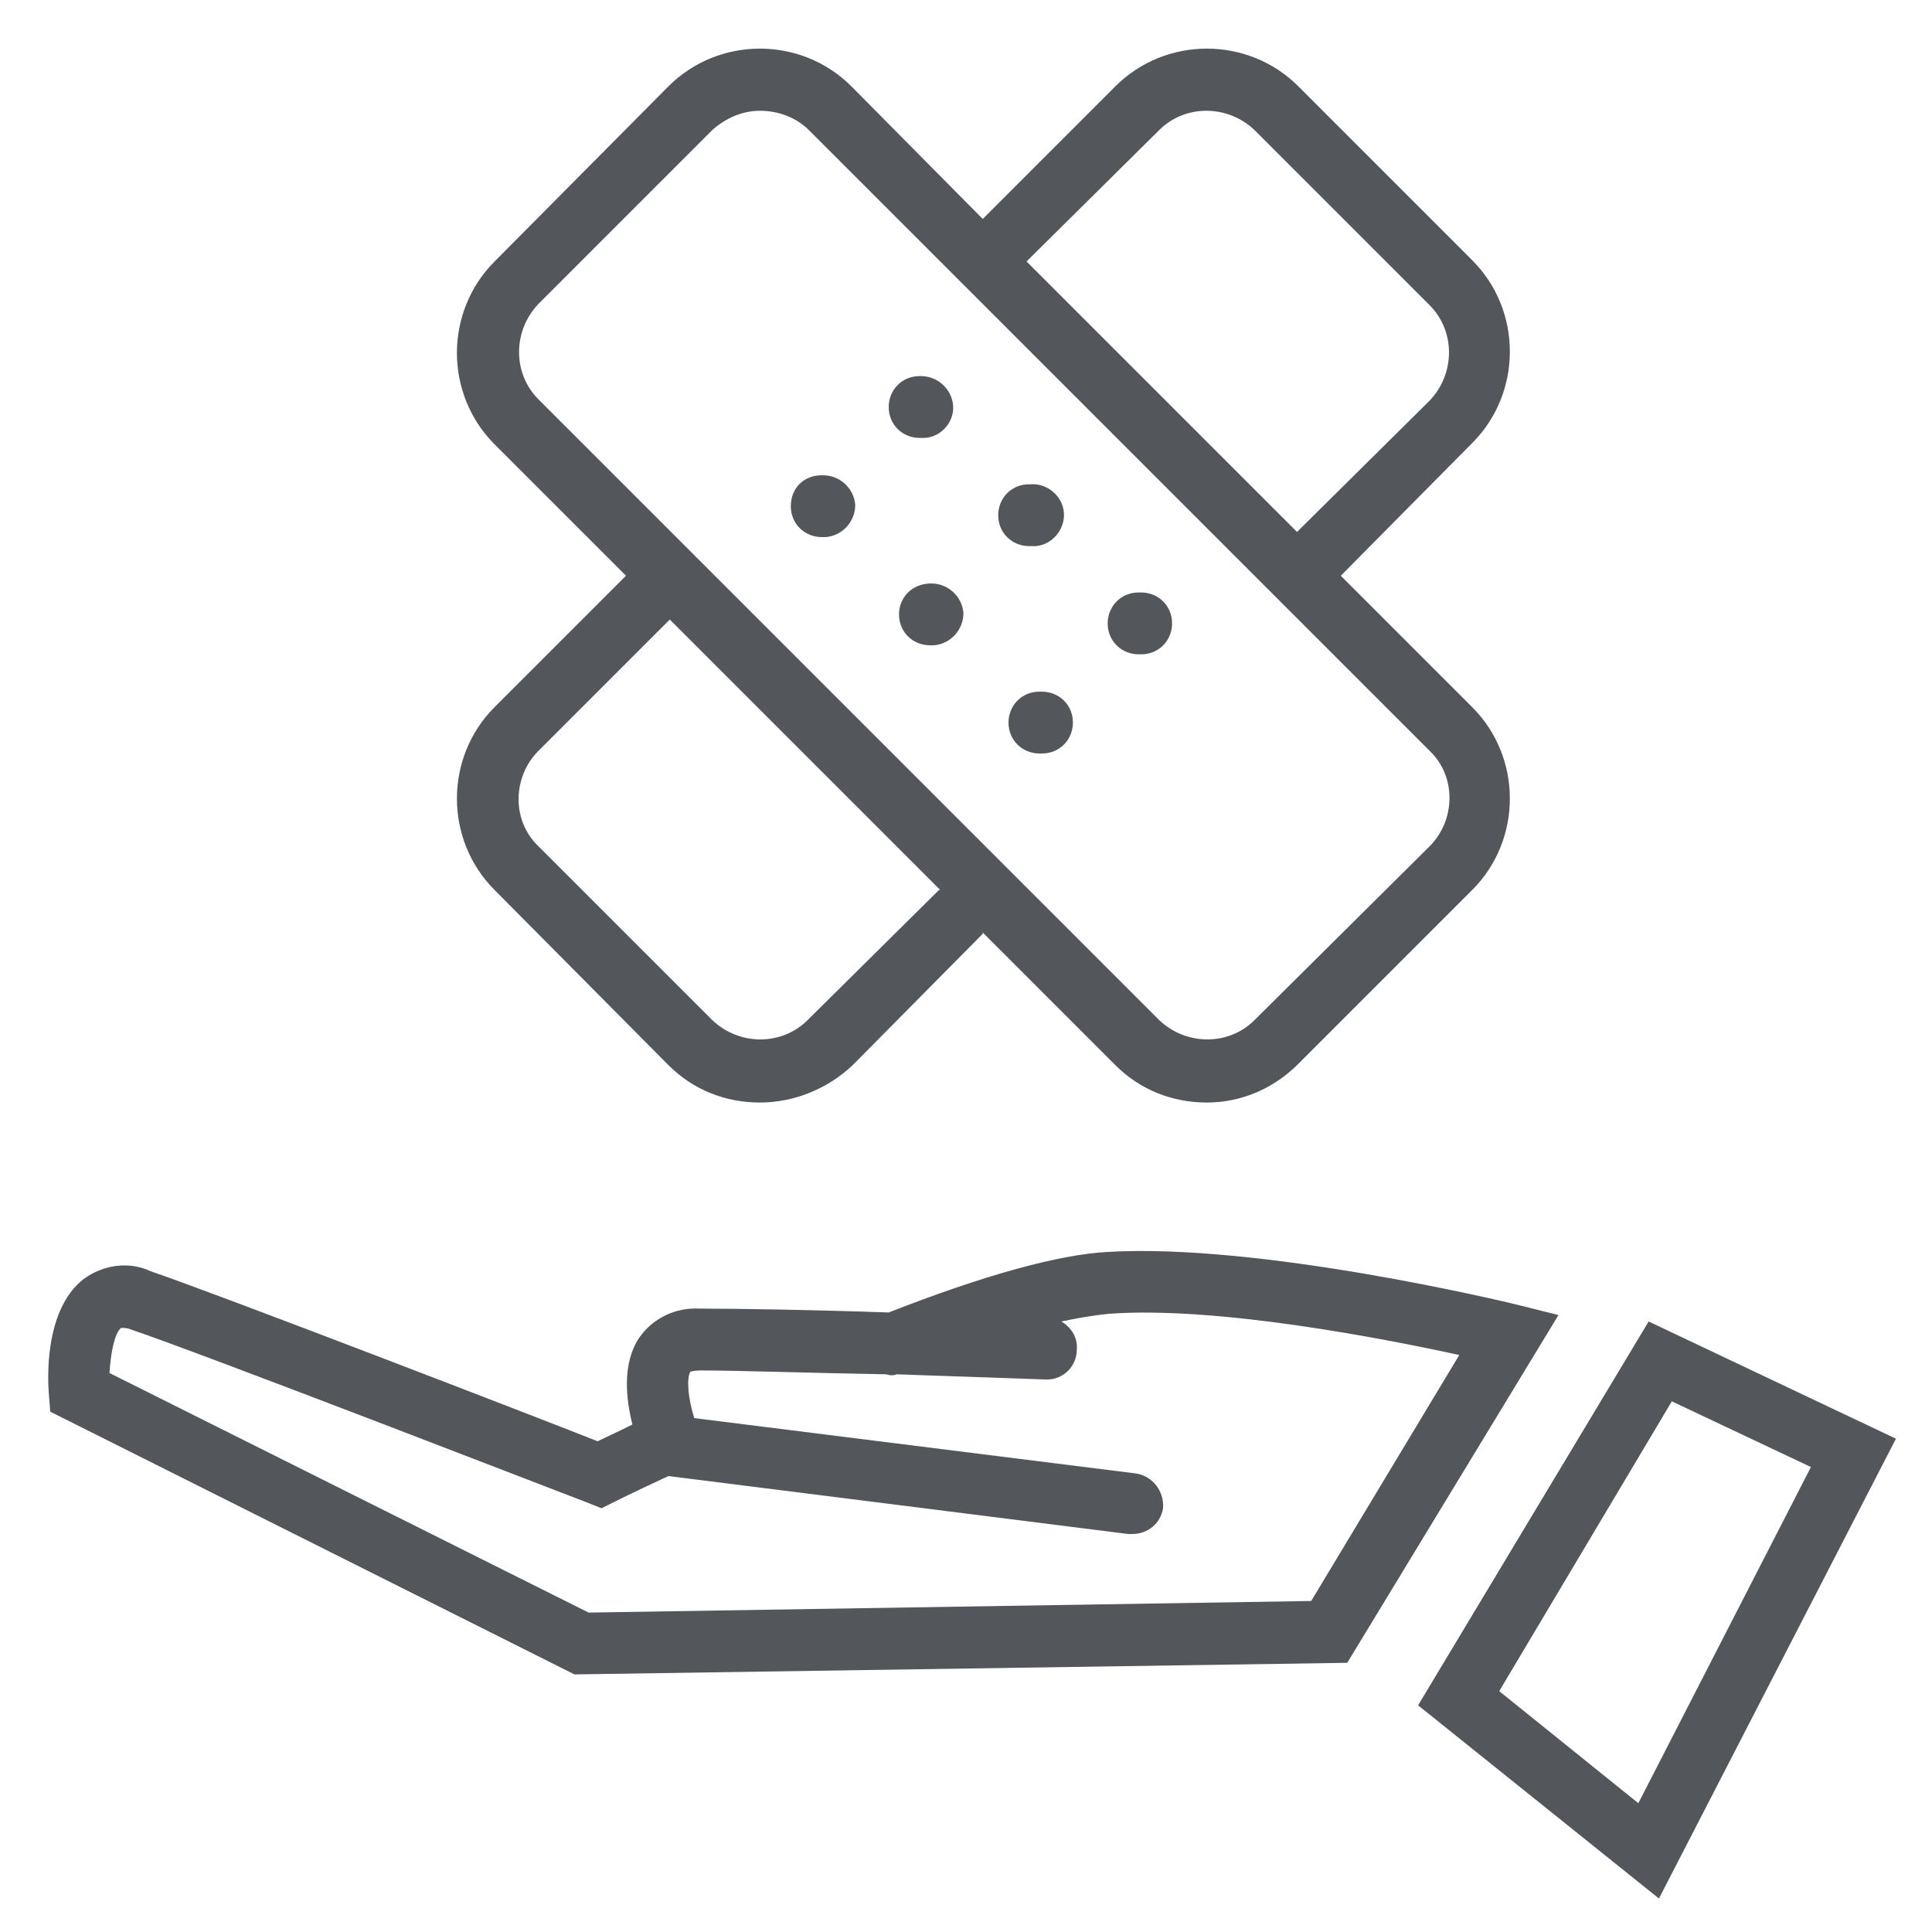
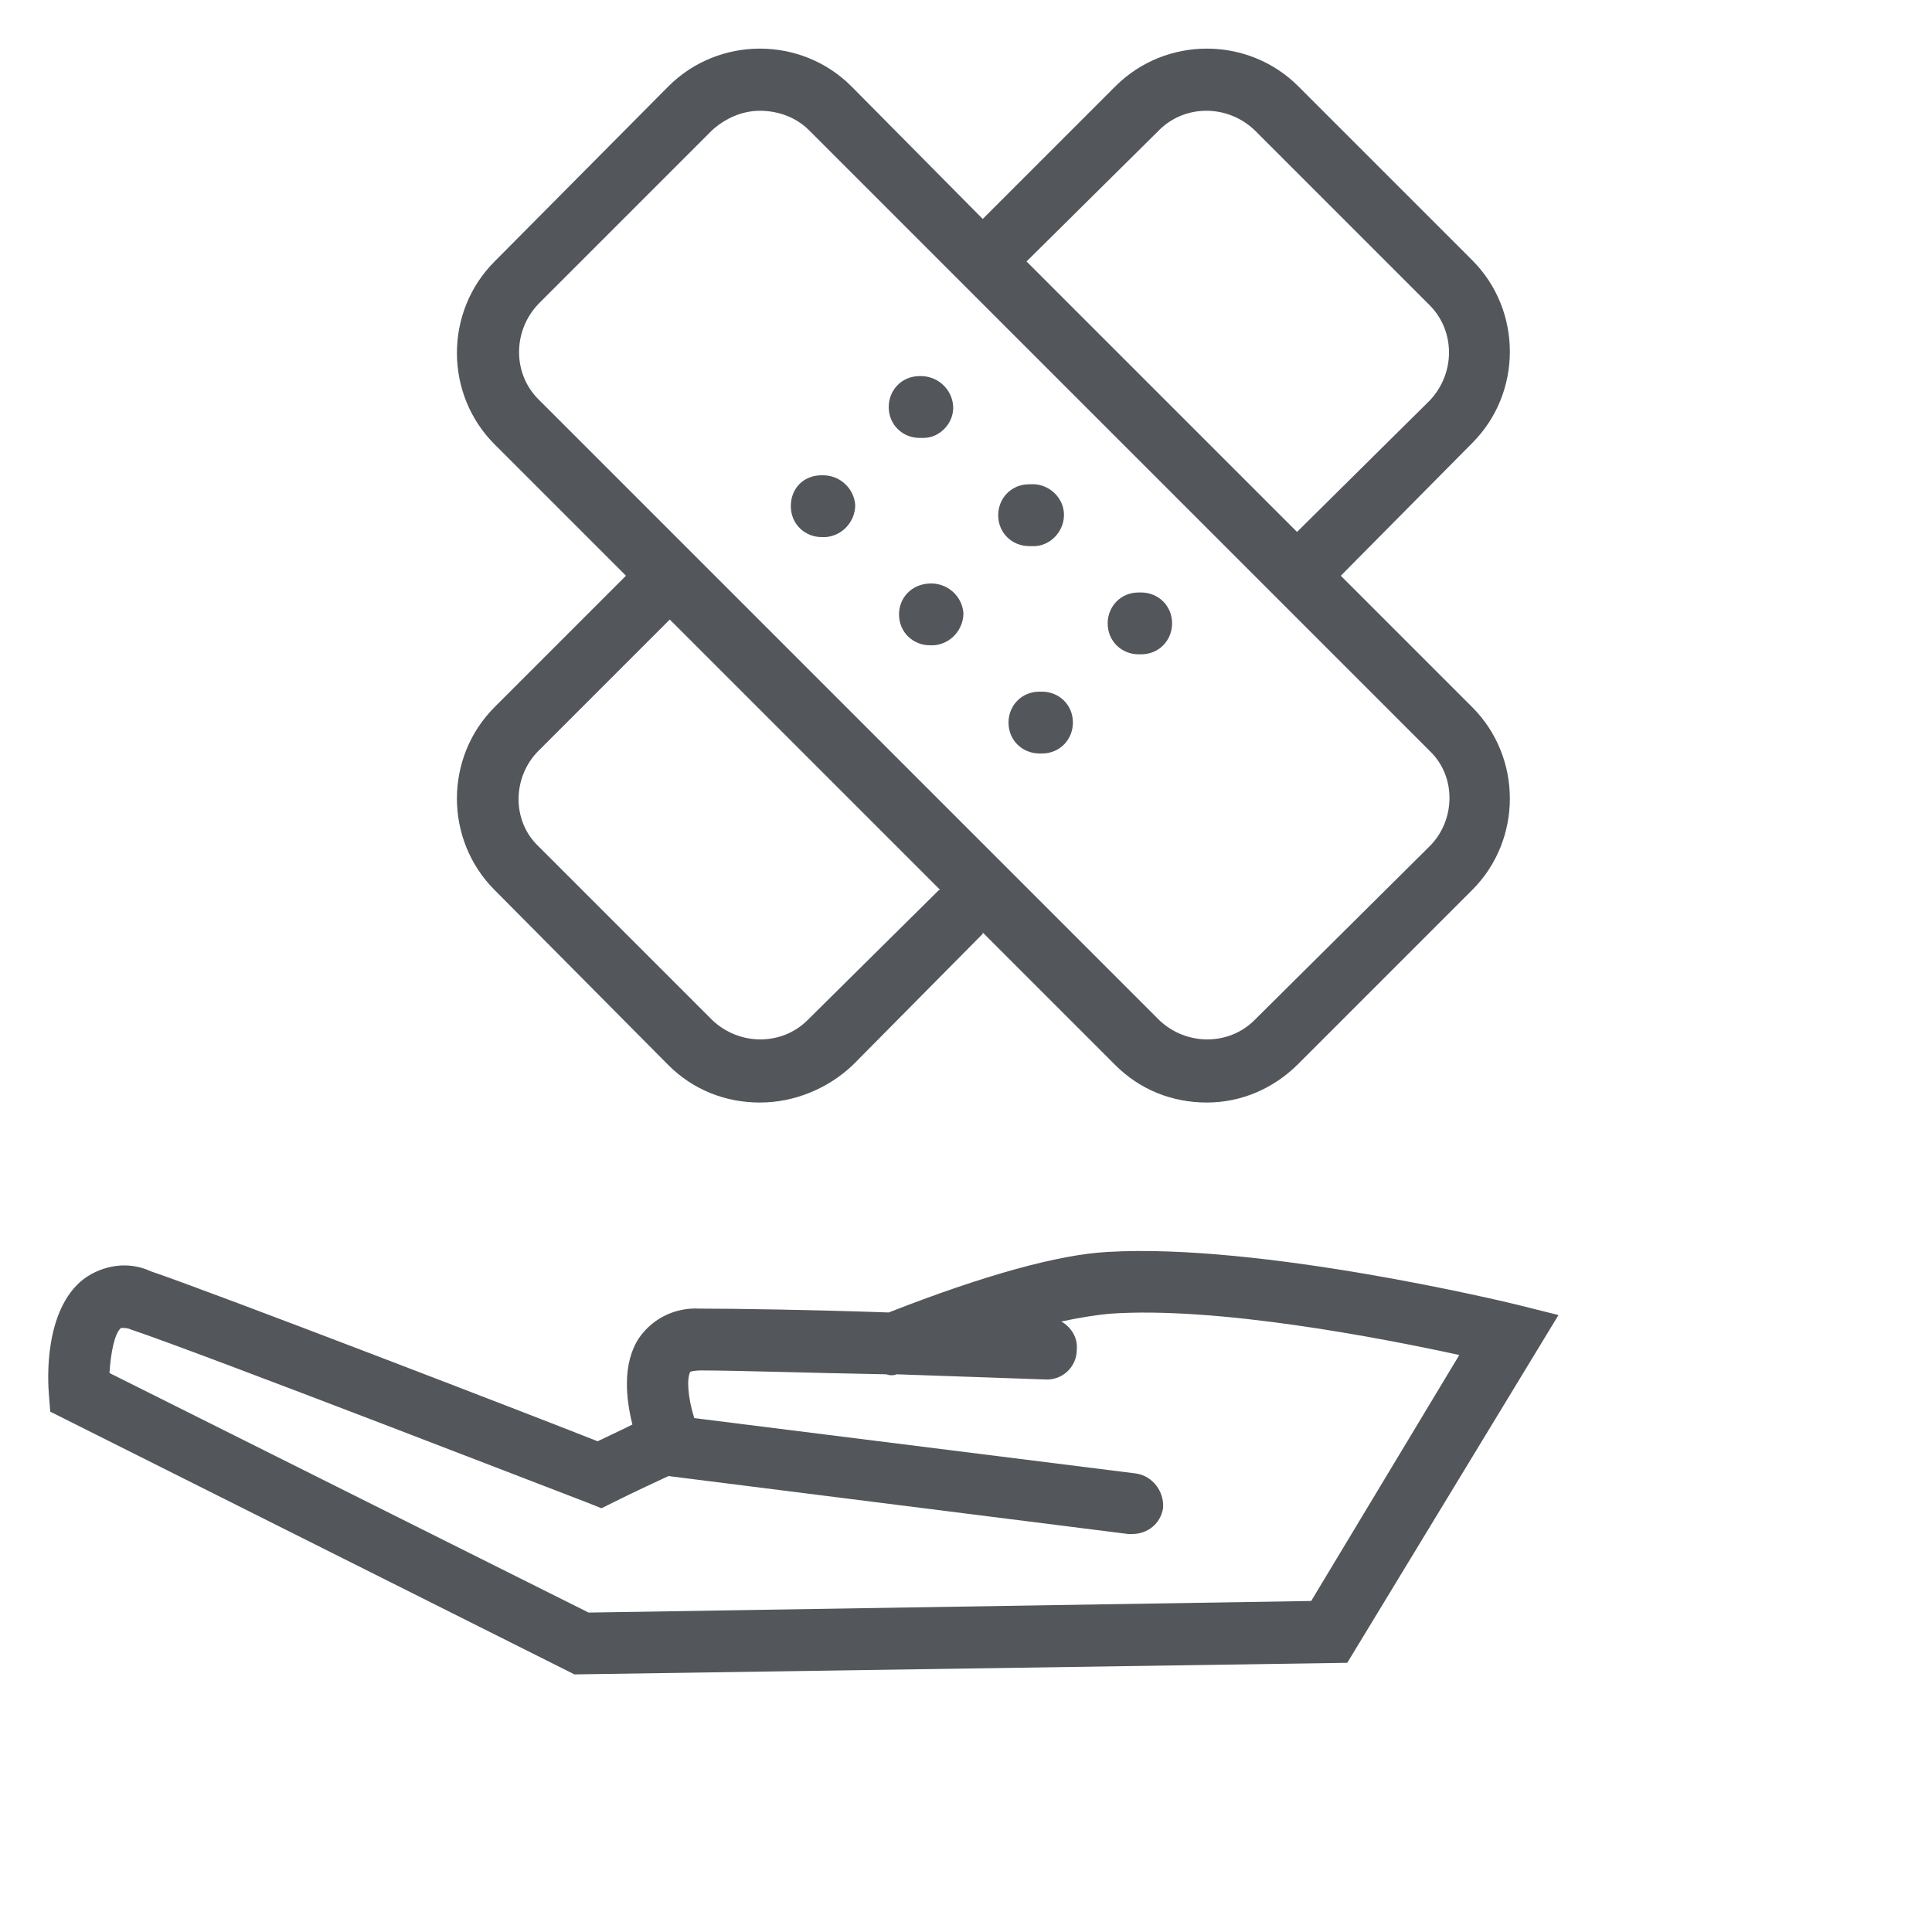
<svg xmlns="http://www.w3.org/2000/svg" version="1.1" id="Layer_1" x="0px" y="0px" viewBox="0 0 150 150" style="enable-background:new 0 0 150 150;" xml:space="preserve">
  <style type="text/css">
	.st0{fill:#53565A;}
</style>
  <title>Solutions Extend SCCM with Patch CUSTOMIZED PATCHING_GRAY</title>
  <g>
-     <path class="st0" d="M128,102.6l-17.9,29.8l18.7,15l18.4-35.7L128,102.6z M127.2,140l-10.8-8.7l13.4-22.5l10.8,5.1L127.2,140z" />
    <path class="st0" d="M117.8,101.3c-0.8-0.2-19.9-4.8-31.8-4.1c-3.8,0.2-9.6,1.8-17,4.7c-5.7-0.2-11.8-0.3-14.6-0.3h-0.1   c-1.8-0.1-3.6,0.7-4.7,2.3c-1.3,2-1,4.7-0.5,6.7c-1.2,0.6-2.1,1-2.7,1.3c-5.3-2.1-29.7-11.5-34.7-13.2C10,97.9,8,98.2,6.5,99.3   c-3.1,2.4-2.8,7.9-2.7,9l0.1,1.3L44.6,130l60-0.9l16.4-27L117.8,101.3z M101.8,124.3l-56.1,0.9L8.5,106.6c0.1-1.6,0.4-3.1,0.9-3.5   c0.2,0,0.5,0,0.7,0.1c5.4,1.8,35.3,13.4,35.6,13.5l1,0.4l1-0.5c0,0,1.6-0.8,4.2-2l35.7,4.5h0.3c1.2,0,2.2-0.8,2.4-2   c0.1-1.3-0.8-2.5-2.1-2.7l-34.3-4.3c-0.5-1.6-0.6-3.1-0.3-3.6c0,0,0.3-0.1,0.8-0.1c2.7,0,8.7,0.2,14.4,0.3c0.3,0.1,0.6,0.1,0.8,0   c6,0.2,11.4,0.4,11.5,0.4c1.4,0.1,2.5-1,2.5-2.3c0.1-1-0.5-1.8-1.2-2.2c1.4-0.3,2.7-0.5,3.7-0.6c8.4-0.6,21.2,1.9,27.2,3.2   L101.8,124.3z" />
    <path class="st0" d="M38.4,69.1l13.5,13.6c1.9,1.9,4.4,2.9,7.1,2.9s5.3-1.1,7.2-2.9l10.1-10.2c0,0,0,0,0-0.1l10.3,10.3   c1.9,1.9,4.4,2.9,7.1,2.9s5.2-1.1,7.1-3l13.5-13.5c3.9-3.9,3.9-10.3,0-14.2l-10.2-10.2l10.2-10.3c3.9-3.9,3.9-10.3,0-14.2   L100.8,6.7c-3.9-3.9-10.3-3.9-14.2,0L76.3,17L66.1,6.7c-3.9-3.9-10.3-3.9-14.2,0L38.4,20.3c-3.9,3.9-3.9,10.3,0,14.2l10.2,10.2   L38.4,54.9C34.5,58.8,34.5,65.2,38.4,69.1z M90,10.1c2-2,5.3-2,7.4,0L111,23.7c2,2,2,5.3,0,7.4l-10.3,10.2l-21-21L90,10.1z    M41.8,23.6l13.5-13.5c1-0.9,2.3-1.5,3.7-1.5s2.8,0.5,3.8,1.5L111,58.3c2.1,2,2,5.4,0,7.4L97.4,79.2c-2,2-5.3,2-7.4,0L41.8,31   C39.8,29,39.8,25.7,41.8,23.6z M41.8,58.3L52,48.1l21,21c0,0,0,0-0.1,0L62.7,79.2c-2,2-5.3,2-7.4,0L41.8,65.7   C39.7,63.7,39.8,60.3,41.8,58.3z" />
    <path class="st0" d="M63.9,36.9h-0.1c-1.4,0-2.4,1-2.4,2.4c0,1.4,1.1,2.4,2.4,2.4c0,0,0.2,0,0.3,0c1.3-0.1,2.3-1.2,2.3-2.5   C66.3,37.9,65.2,36.9,63.9,36.9z" />
    <path class="st0" d="M71.7,34c1.3,0,2.4-1.2,2.3-2.5s-1.2-2.3-2.5-2.3h-0.1c-1.4,0-2.4,1.1-2.4,2.4c0,1.4,1.1,2.4,2.4,2.4H71.7z" />
    <path class="st0" d="M72.3,45.3L72.3,45.3c-1.5,0-2.5,1.1-2.5,2.4c0,1.4,1.1,2.4,2.4,2.4h0.3c1.3-0.1,2.3-1.2,2.3-2.5   C74.7,46.3,73.6,45.3,72.3,45.3z" />
    <path class="st0" d="M80.1,42.4c0.1,0,0.2,0,0.3,0c1.3-0.1,2.3-1.3,2.2-2.6c-0.1-1.3-1.3-2.3-2.6-2.2h-0.1c-1.4,0-2.4,1.1-2.4,2.4   c0,1.4,1.1,2.4,2.4,2.4H80.1z" />
    <path class="st0" d="M80.9,53.7h-0.2c-1.4,0-2.4,1.1-2.4,2.4c0,1.4,1.1,2.4,2.4,2.4h0.2c1.4,0,2.4-1.1,2.4-2.4   C83.3,54.7,82.2,53.7,80.9,53.7z" />
    <path class="st0" d="M91,48.4c0-1.4-1.1-2.4-2.4-2.4h-0.2C87,46,86,47.1,86,48.4c0,1.4,1.1,2.4,2.4,2.4h0.2   C90,50.8,91,49.7,91,48.4z" />
  </g>
</svg>